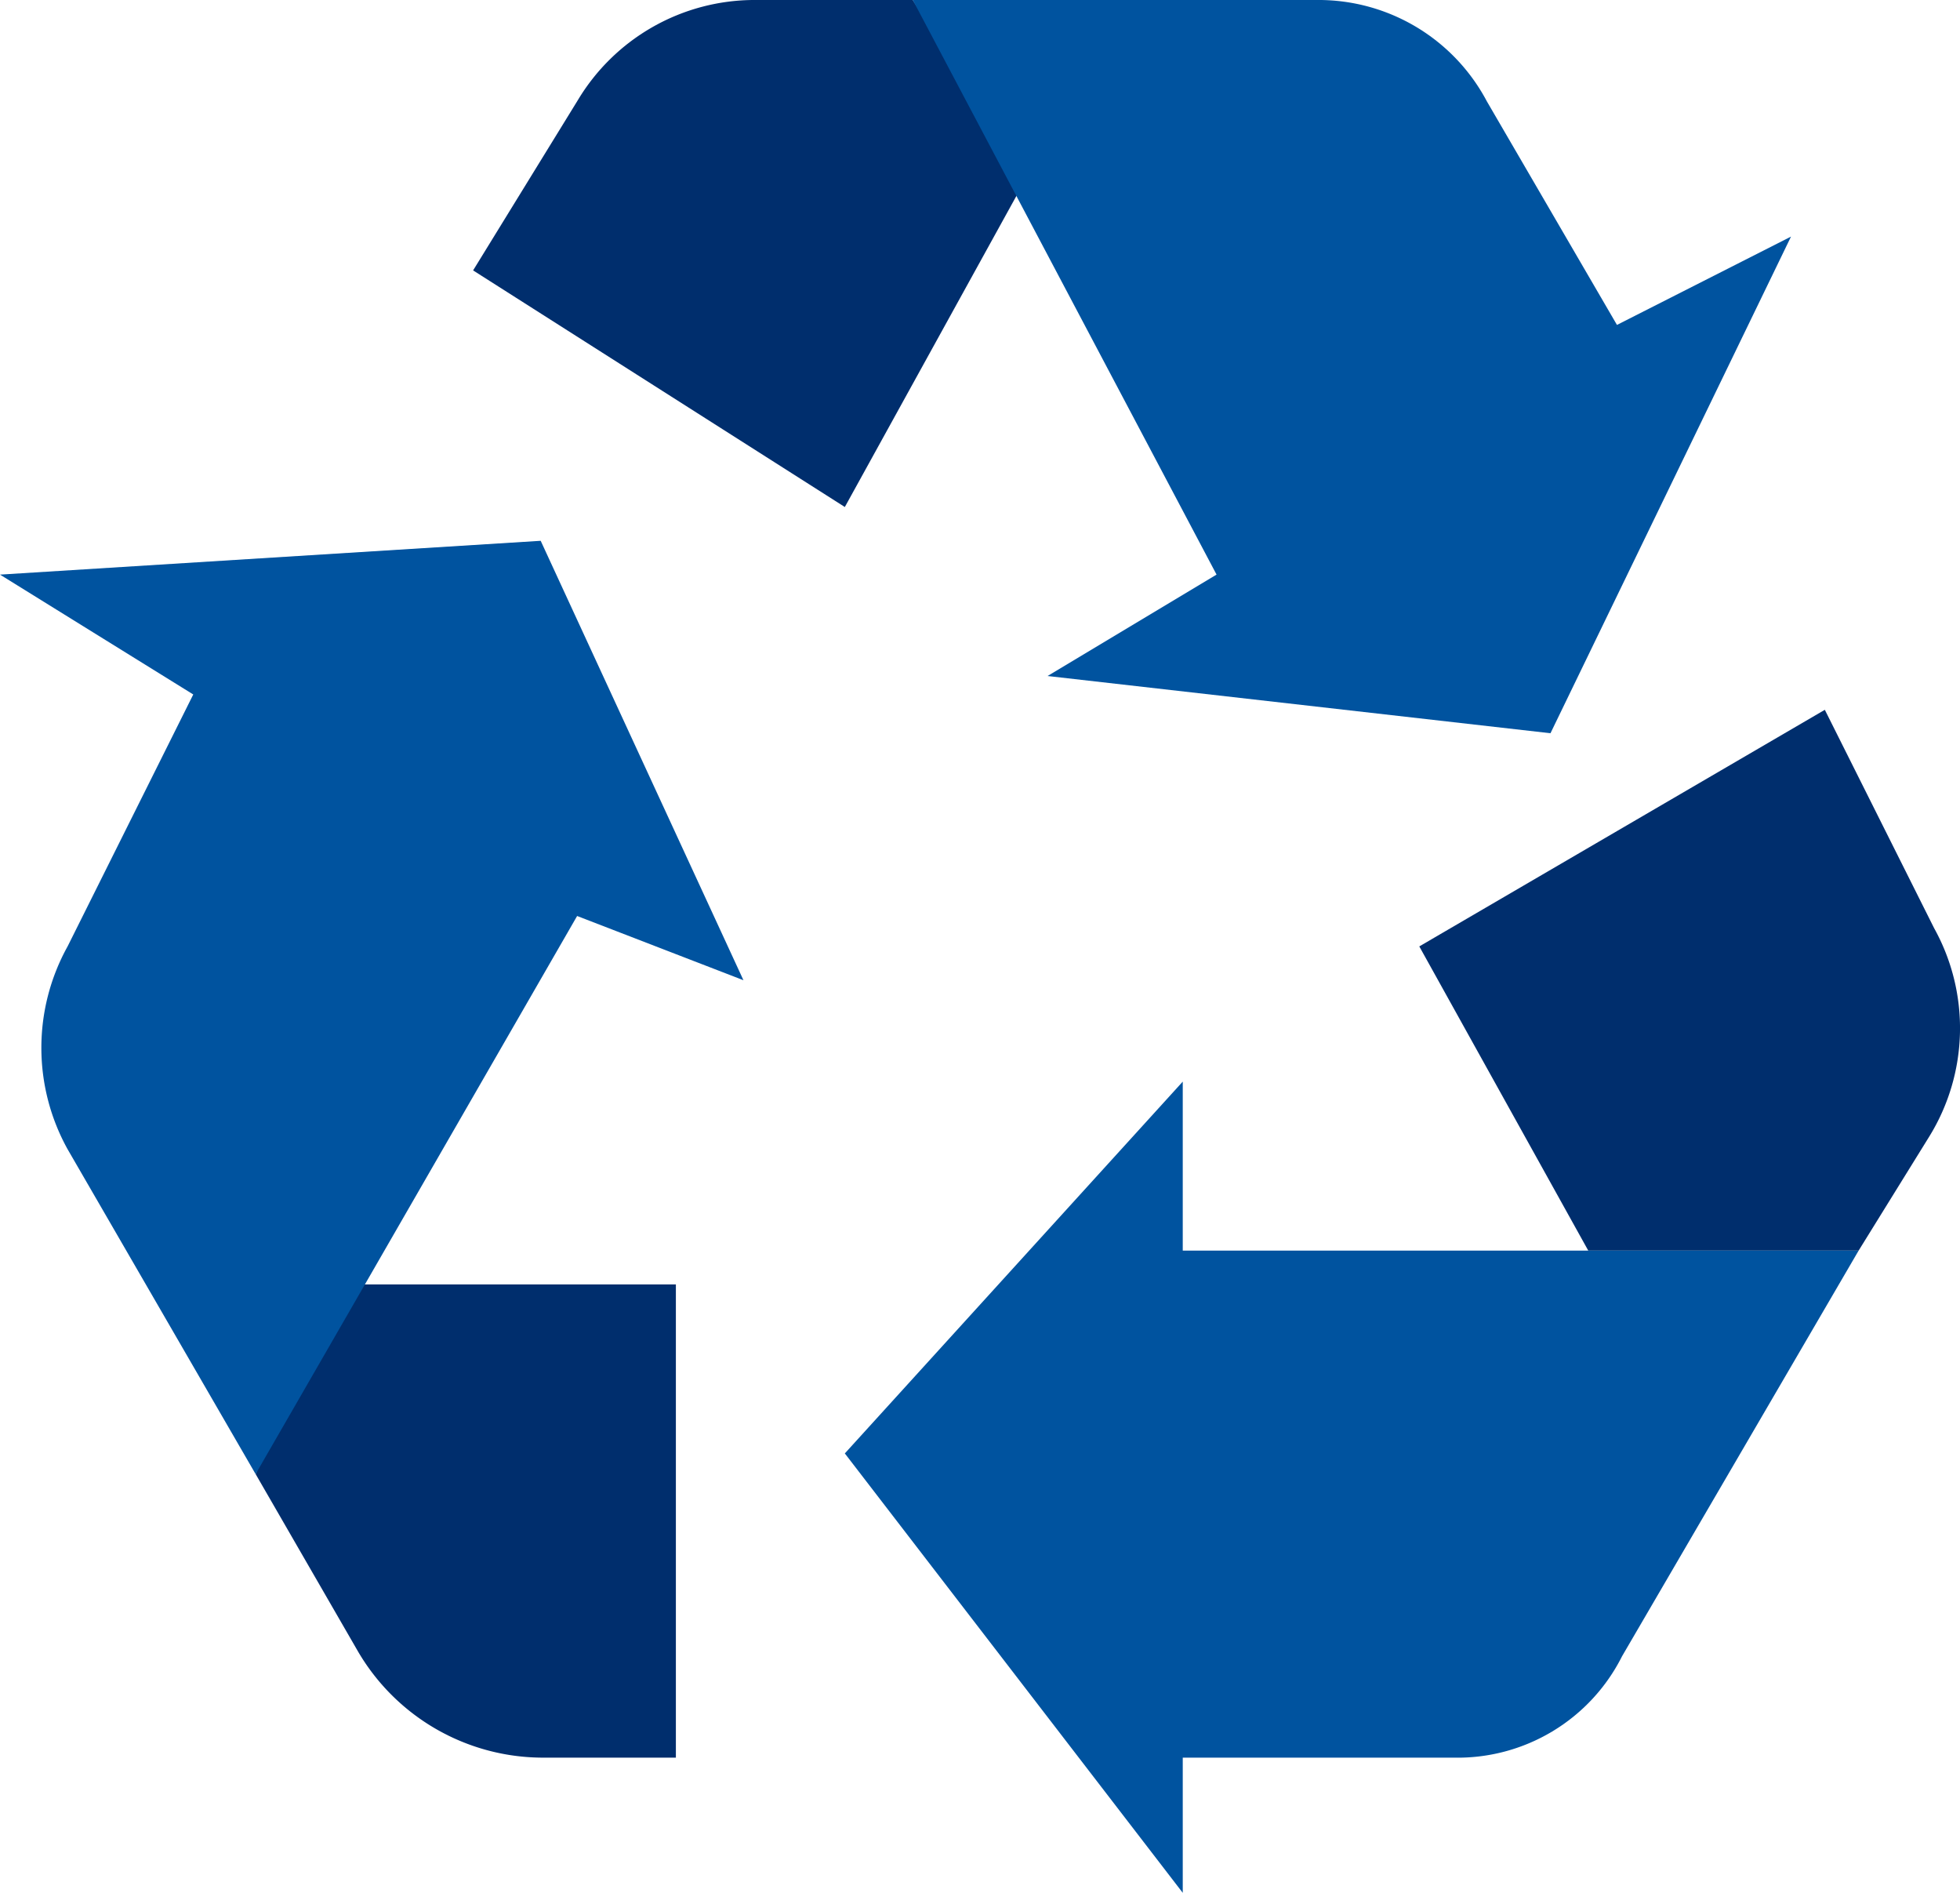
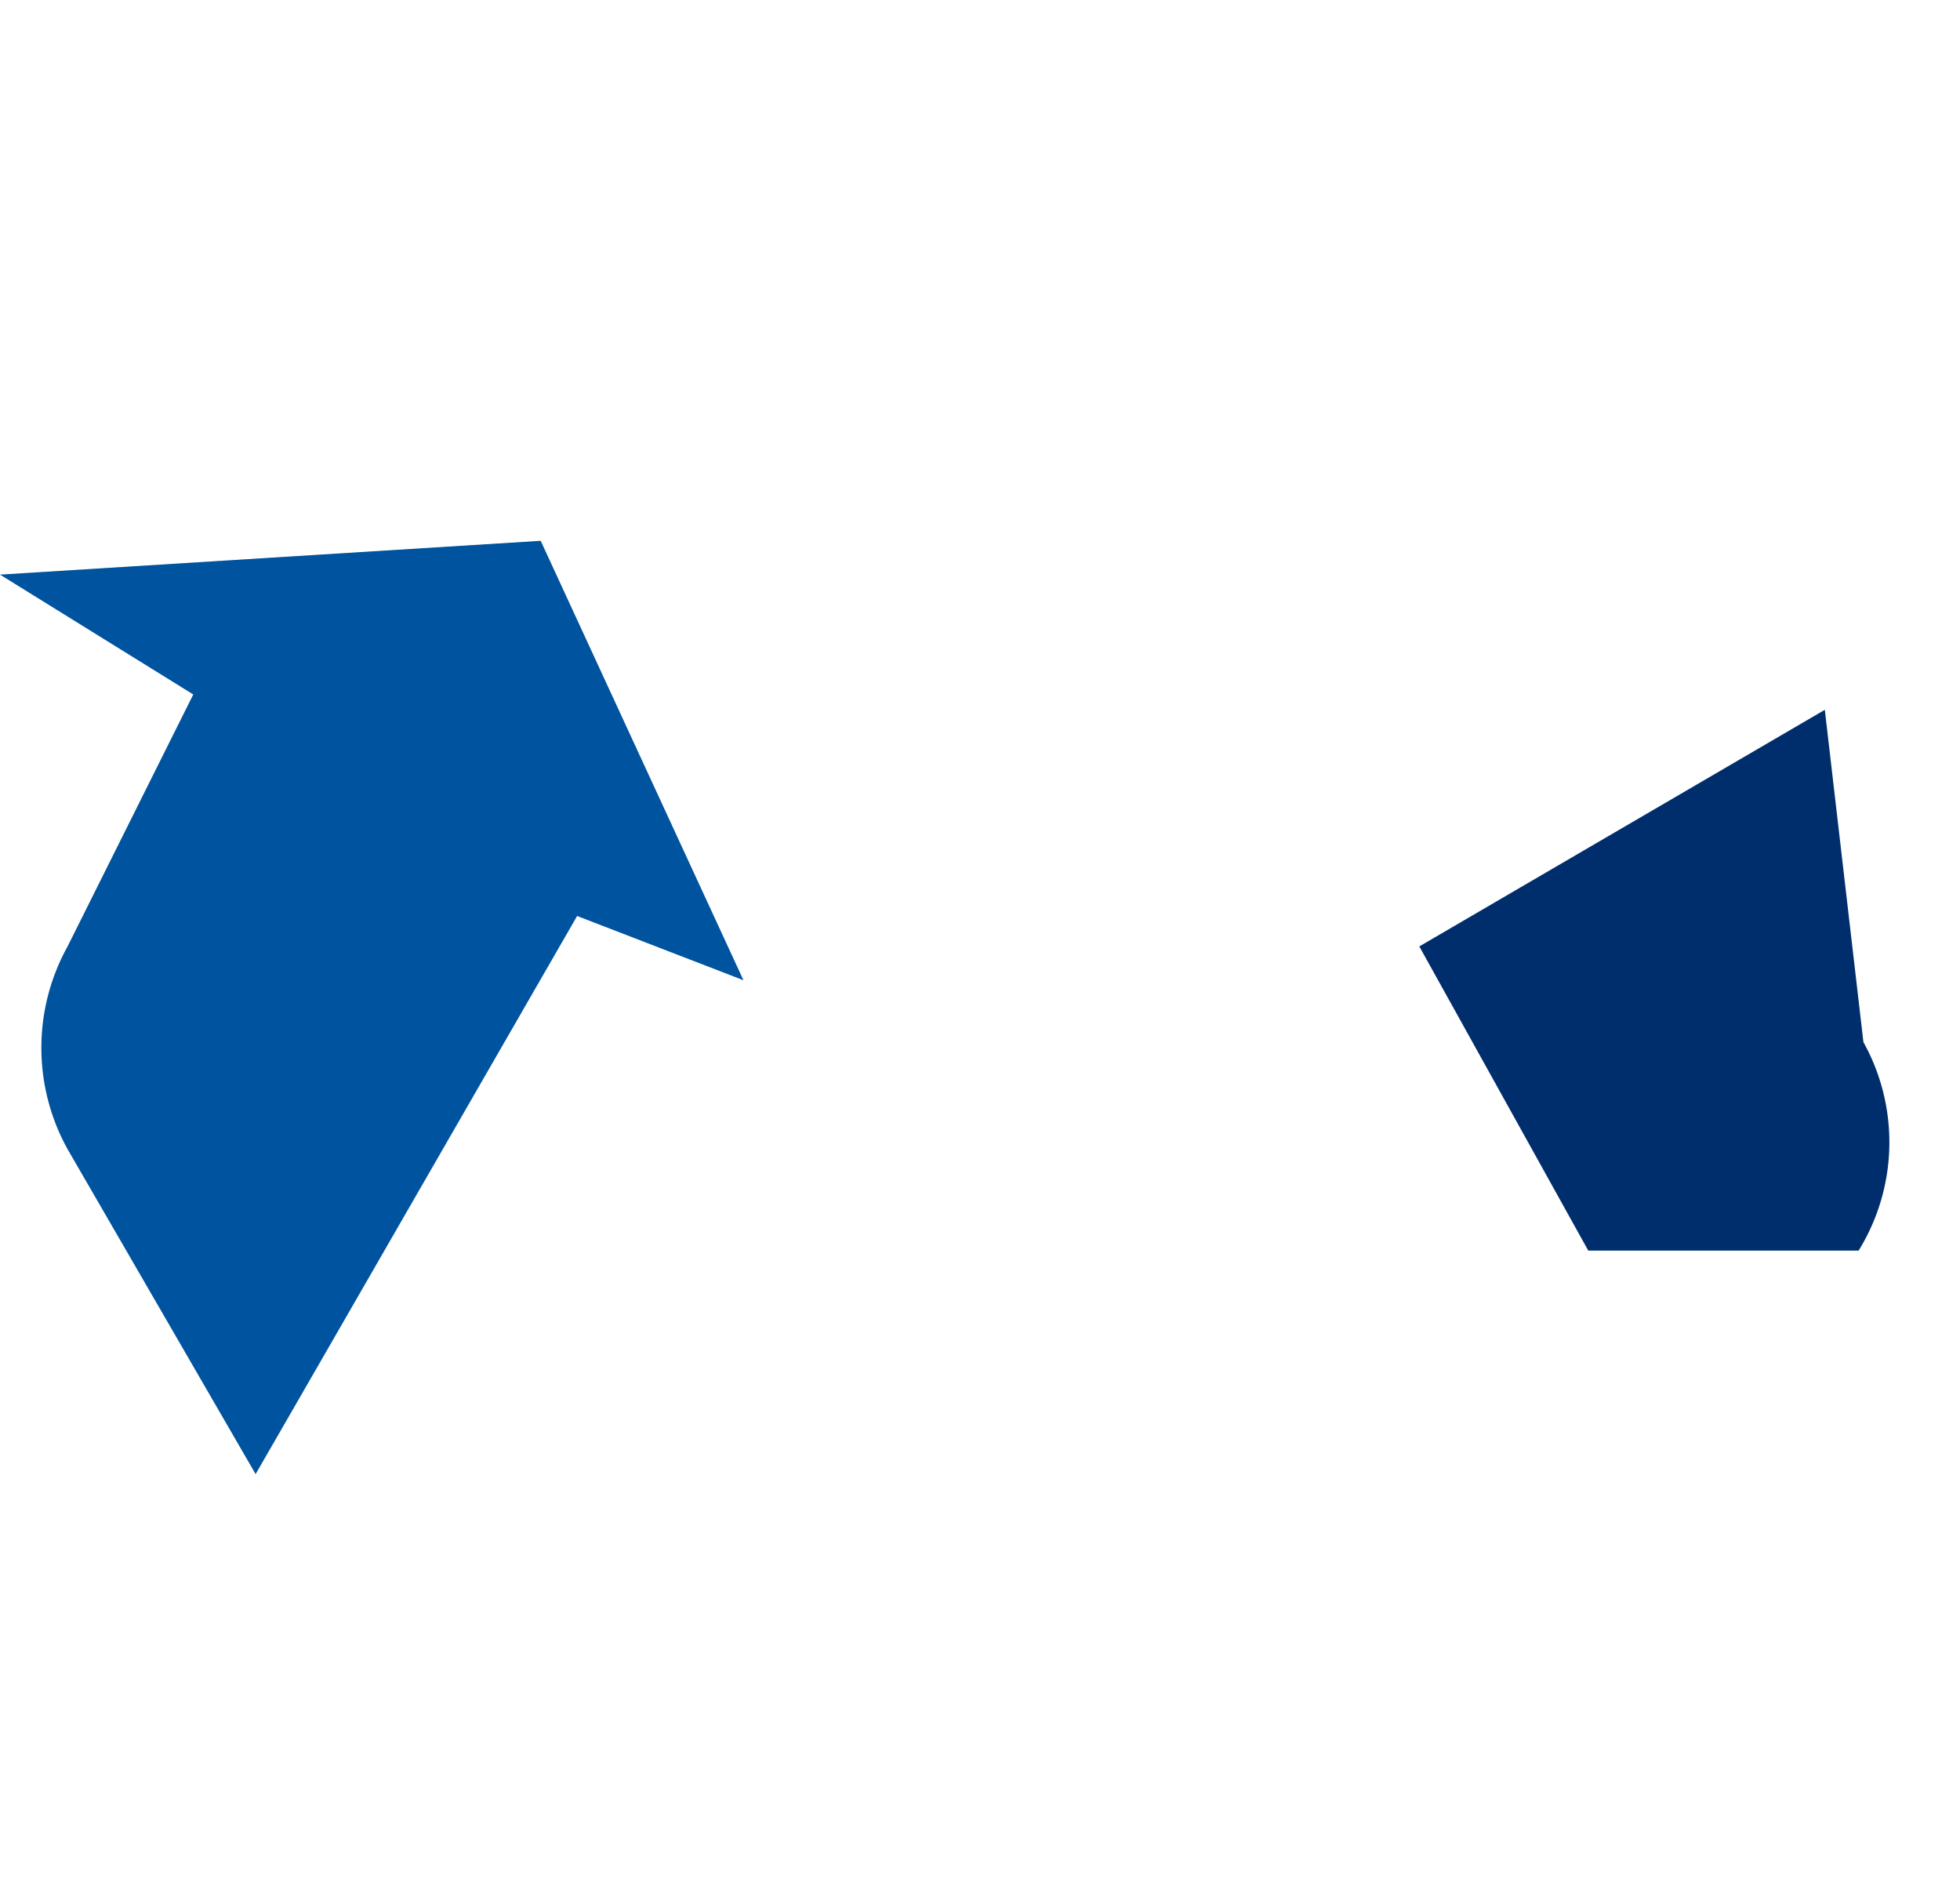
<svg xmlns="http://www.w3.org/2000/svg" width="388.422" height="375.027" viewBox="0 0 388.422 375.027">
  <g id="recycle-sign" transform="translate(0 -8.001)">
-     <path id="Tracé_183" data-name="Tracé 183" d="M221.381,43.716,199.133,8H167.8A40.851,40.851,0,0,0,132.76,27.837L112,61.576l73.666,46.878Z" transform="translate(-18.243 0)" fill="#002e6d" />
-     <path id="Tracé_184" data-name="Tracé 184" d="M355.638,72.378,329.862,28.092A37.736,37.736,0,0,0,296.377,8H216.088l60.2,113.847L242.8,141.939l99.663,11.338,47.669-98.4Z" transform="translate(-35.198 0)" fill="#00539f" />
-     <path id="Tracé_185" data-name="Tracé 185" d="M416.363,176,336,222.879l33.485,60.272H423.06l14-22.6a40.852,40.852,0,0,0,.951-41.313Z" transform="translate(-54.73 -27.365)" fill="#002e6d" />
-     <path id="Tracé_186" data-name="Tracé 186" d="M266.969,297.486V264L200,337.667l66.969,87.06V397.939h53.575a36.478,36.478,0,0,0,33.485-20.091l46.878-80.363Z" transform="translate(-32.577 -41.699)" fill="#00539f" />
-     <path id="Tracé_187" data-name="Tracé 187" d="M76.827,312,60.52,349.584l20.379,35.3a42.491,42.491,0,0,0,36.11,20.874H143.8V312Z" transform="translate(-9.858 -49.518)" fill="#002e6d" />
+     <path id="Tracé_185" data-name="Tracé 185" d="M416.363,176,336,222.879l33.485,60.272H423.06a40.852,40.852,0,0,0,.951-41.313Z" transform="translate(-54.73 -27.365)" fill="#002e6d" />
    <path id="Tracé_188" data-name="Tracé 188" d="M147.332,223.061,107.151,136,0,142.7l38.3,23.747L13.394,216.364a41.439,41.439,0,0,0,0,40.181l37.262,64.371L64.6,296.727l49.771-86.39Z" transform="translate(0 -20.85)" fill="#00539f" />
  </g>
</svg>